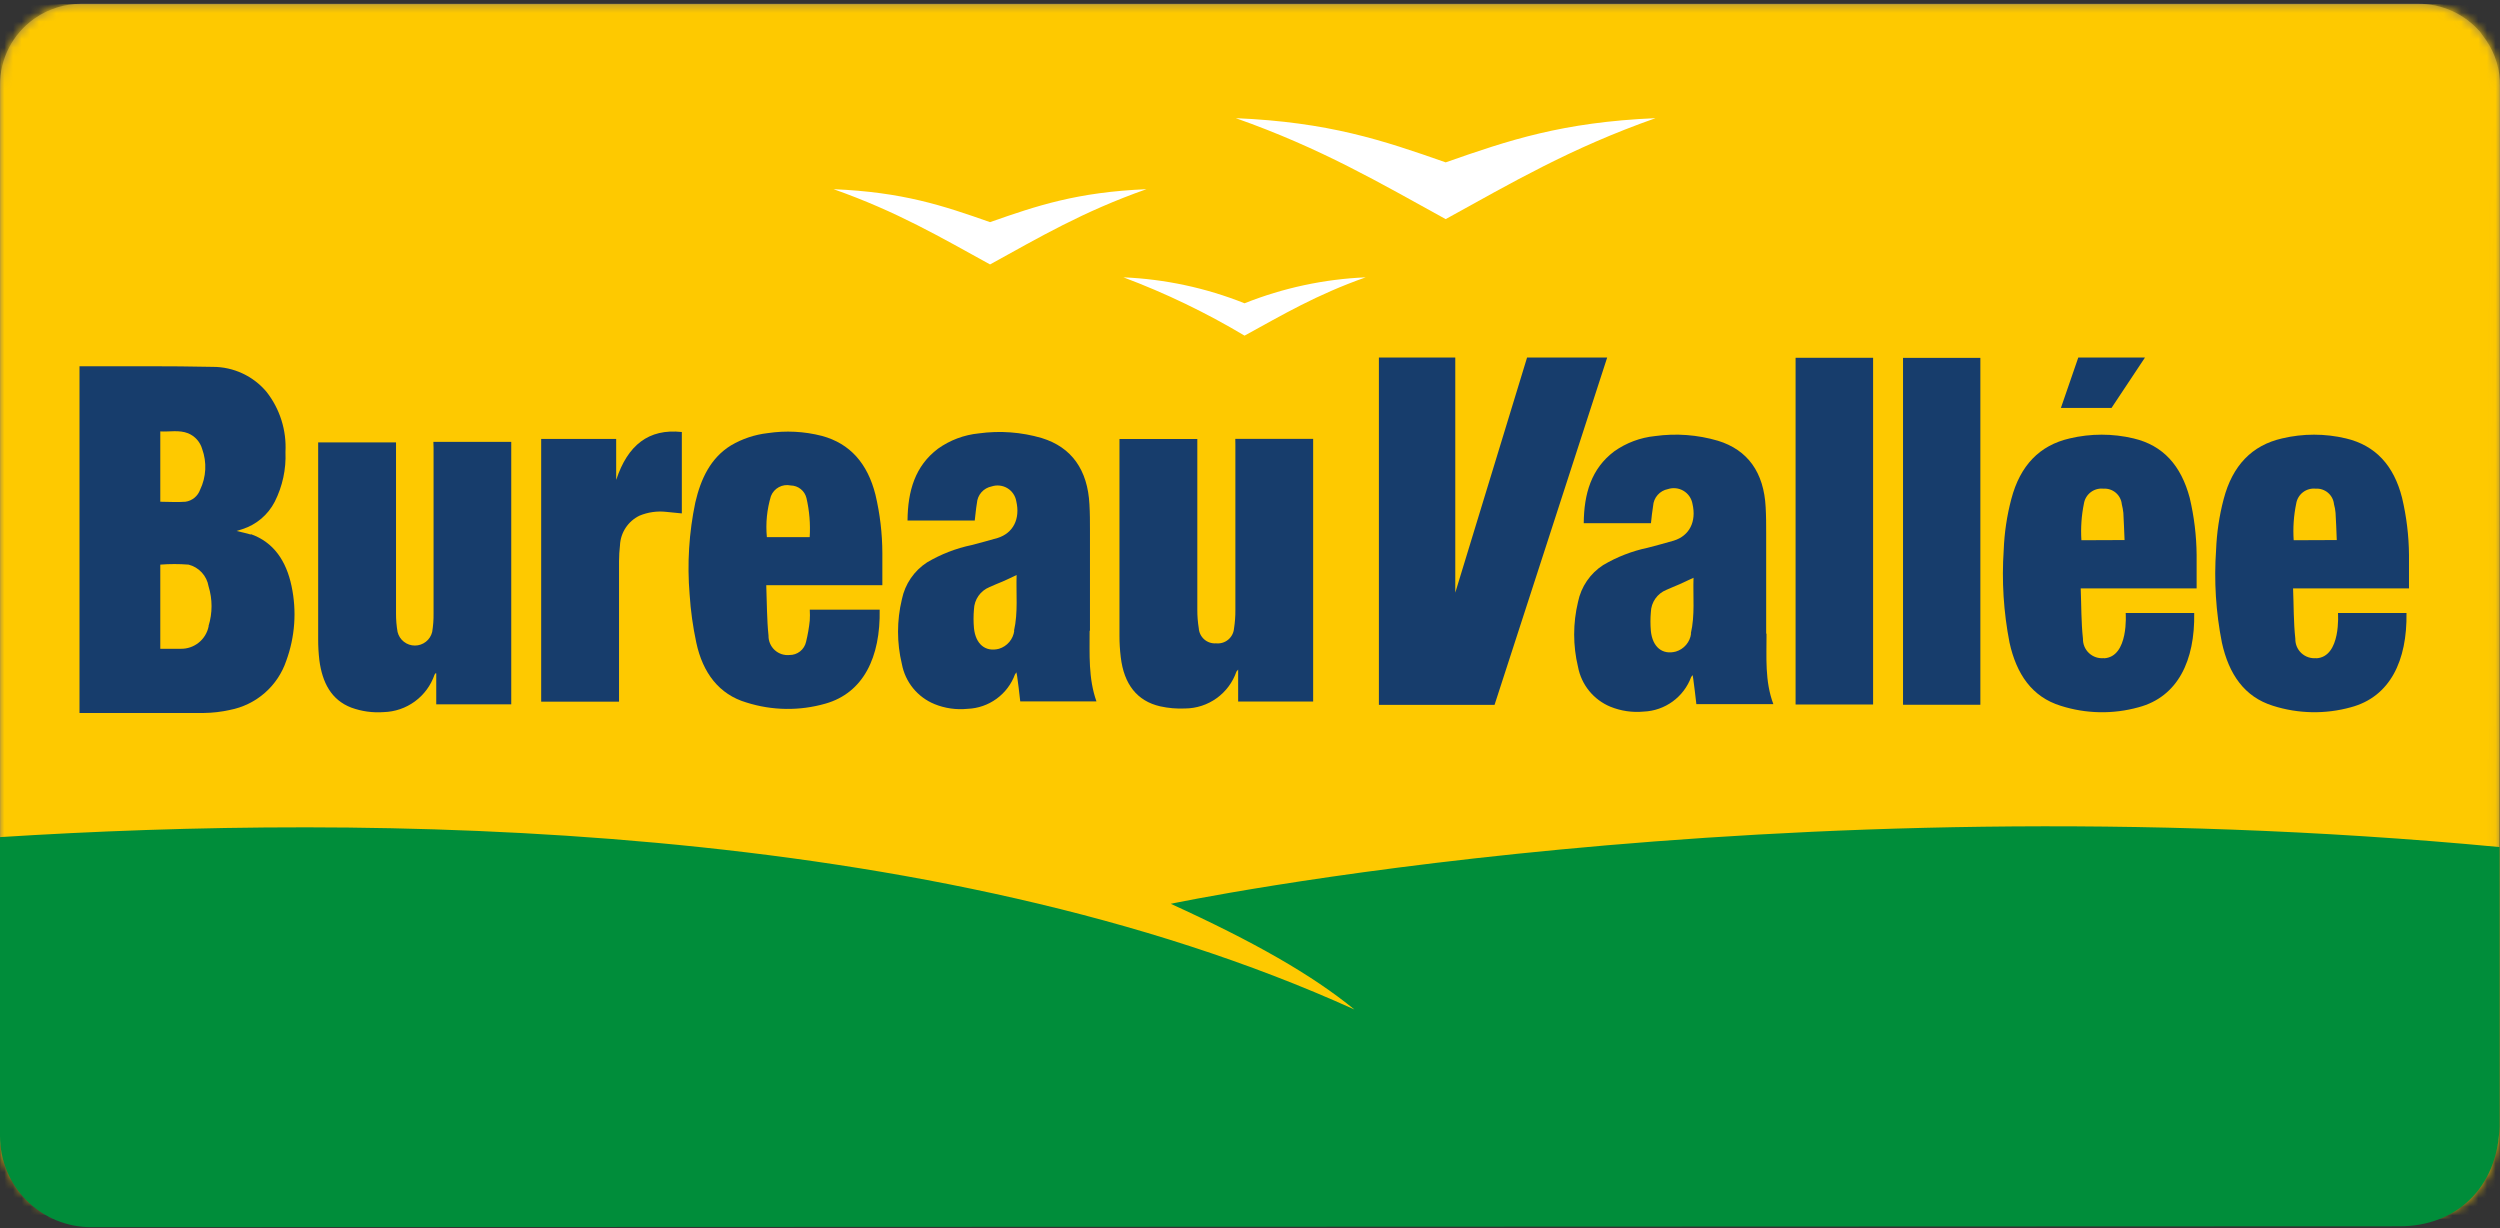
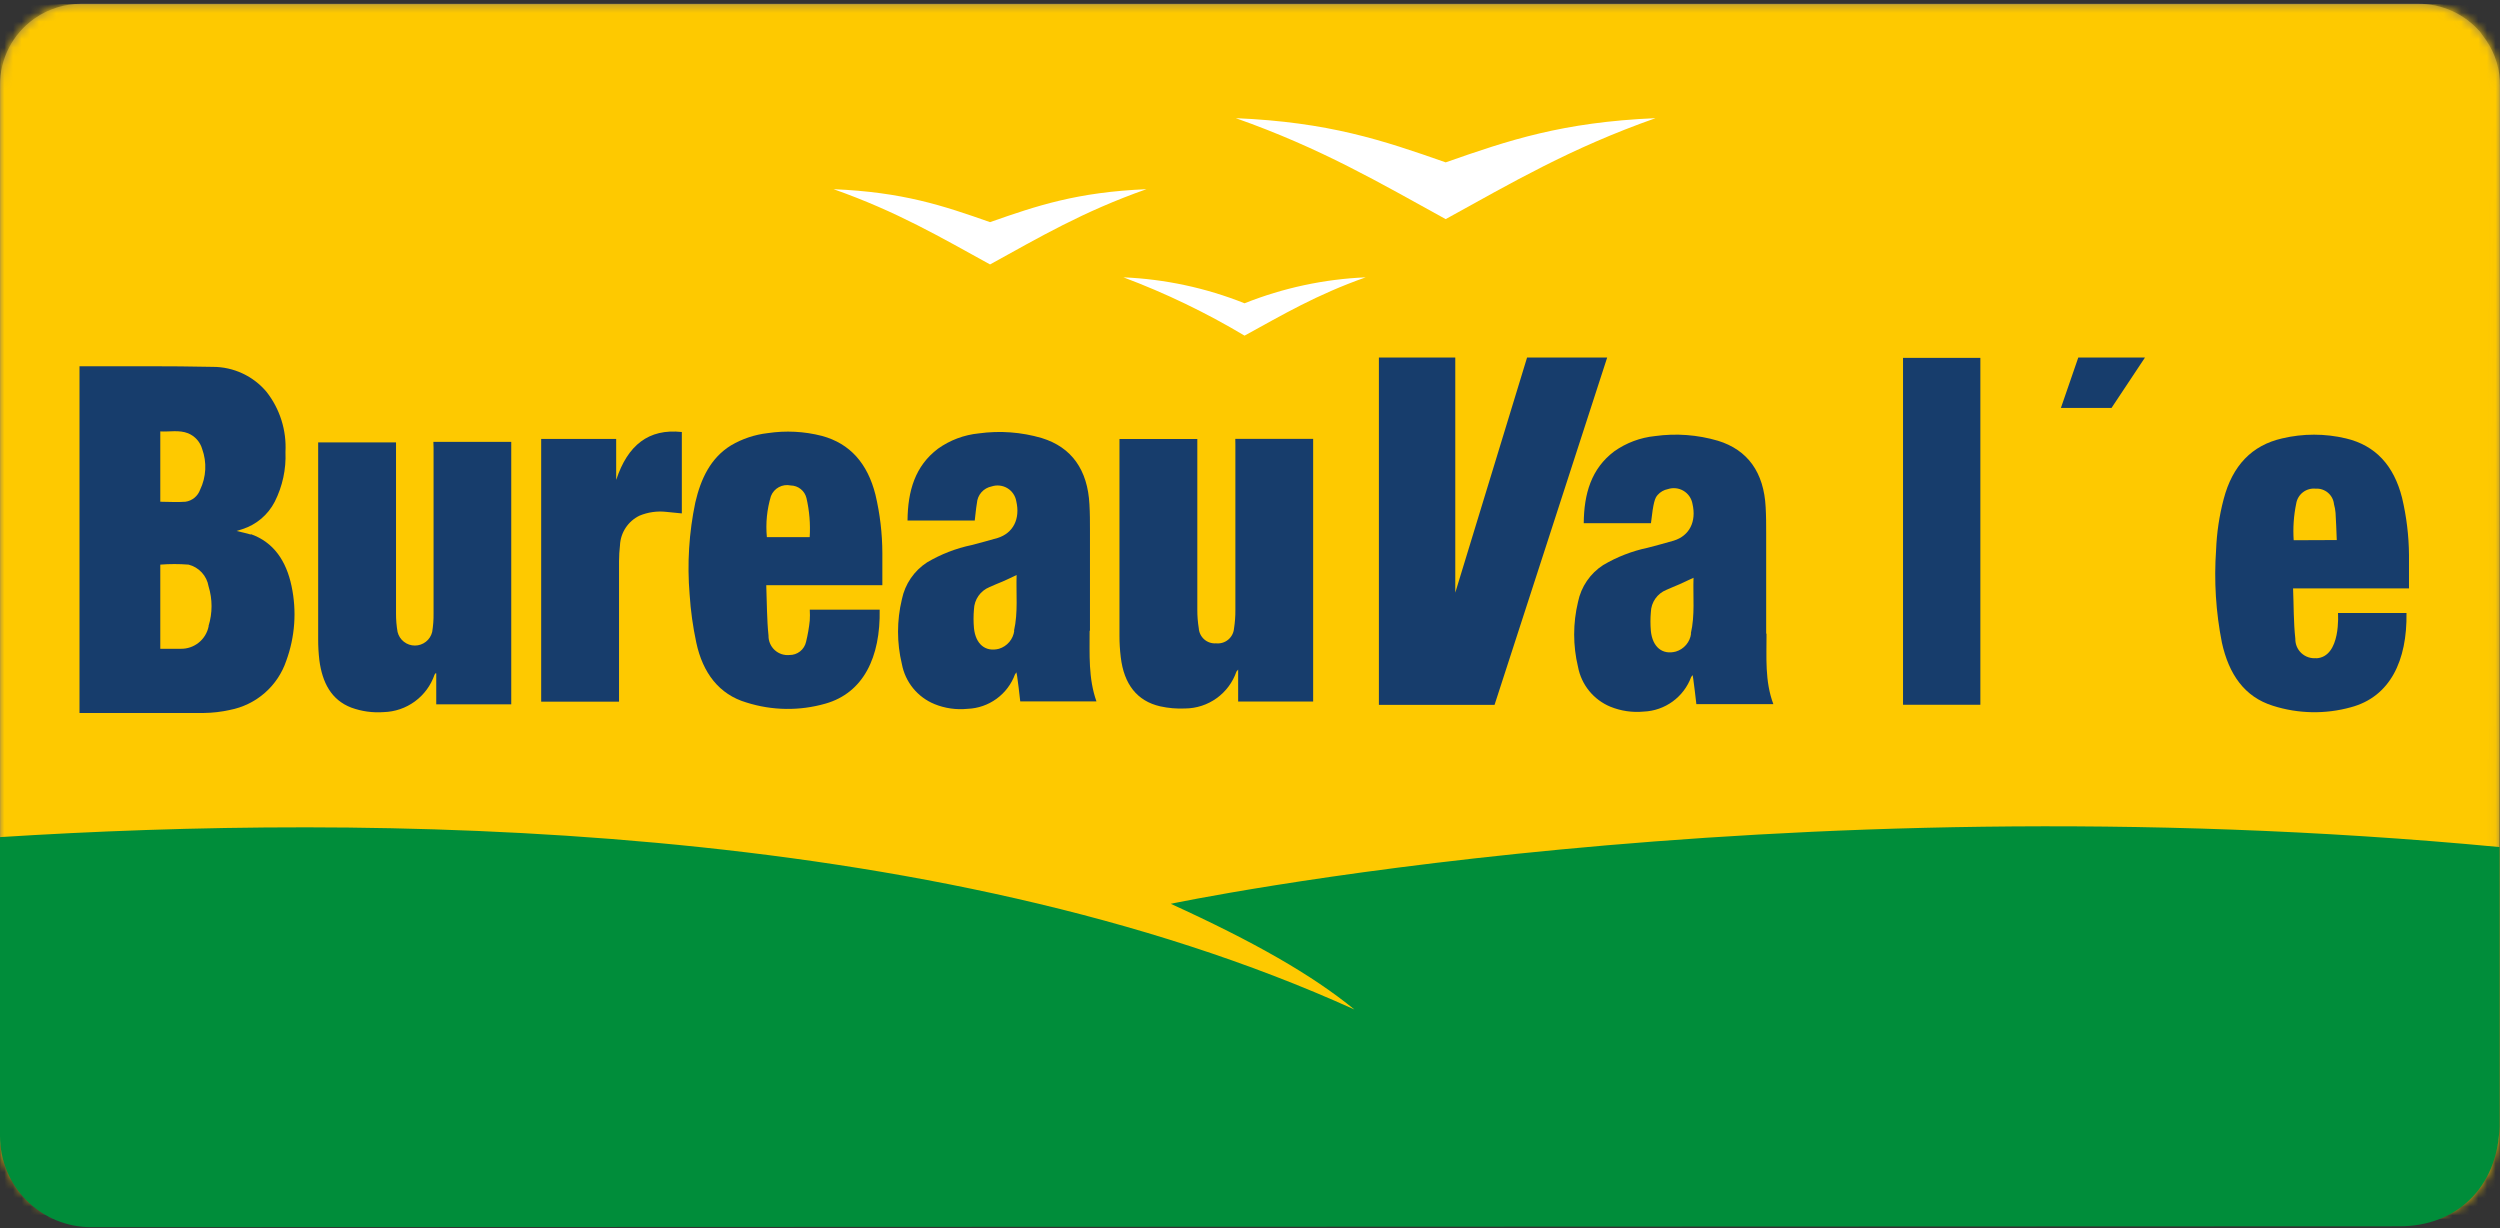
<svg xmlns="http://www.w3.org/2000/svg" width="289" height="142" viewBox="0 0 289 142" fill="none">
  <rect x="0" y="0" width="289" height="142" fill="#333333" stroke="none" />
  <path d="M4.05 2.1L3.92 2.19C2.697 3.063 1.702 4.217 1.02 5.556C0.337 6.894 -0.012 8.378 8.20403e-05 9.88V131.06C-0.006 132.699 0.414 134.312 1.22 135.74C1.466 136.18 1.74 136.605 2.04 137.01C2.922 138.211 4.076 139.187 5.407 139.858C6.739 140.529 8.209 140.876 9.7 140.87L279.41 140.78C281.634 140.801 283.791 140.024 285.49 138.59C285.849 138.223 286.183 137.832 286.49 137.42C287.97 135.72 288.63 132.79 288.89 131.23L289 9.94C289.022 8.074 288.474 6.246 287.43 4.7C287.21 4.38 286.97 4.06 286.71 3.7C285.821 2.669 284.719 1.843 283.479 1.28C282.239 0.717 280.892 0.43 279.53 0.44H9.35C7.457 0.448 5.61 1.027 4.05 2.1Z" fill="#938152" />
  <mask id="mask0_73_28" style="mask-type:luminance" maskUnits="userSpaceOnUse" x="-1" y="0" width="291" height="141">
    <path d="M4.05 2.1L3.92 2.19C2.697 3.063 1.702 4.217 1.02 5.556C0.337 6.894 -0.012 8.378 8.20403e-05 9.88V131.06C-0.006 132.699 0.414 134.312 1.22 135.74C1.466 136.18 1.74 136.605 2.04 137.01C2.922 138.211 4.076 139.187 5.407 139.858C6.739 140.529 8.209 140.876 9.7 140.87L279.41 140.78C281.634 140.801 283.791 140.024 285.49 138.59C285.849 138.223 286.183 137.832 286.49 137.42C287.97 135.72 288.63 132.79 288.89 131.23L289 9.94C289.022 8.074 288.474 6.246 287.43 4.7C287.21 4.38 286.97 4.06 286.71 3.7C285.821 2.669 284.719 1.843 283.479 1.28C282.239 0.717 280.892 0.43 279.53 0.44H9.35C7.457 0.448 5.61 1.027 4.05 2.1Z" fill="white" />
  </mask>
  <g mask="url(#mask0_73_28)">
    <path d="M288.98 0.49H0.02V140.87H288.98V0.49Z" fill="#FEC900" />
  </g>
  <path d="M0 96.77C42.33 94.09 107.77 94.56 156.57 116.7C151.68 112.7 144.99 108.88 135.34 104.48C135.34 104.48 204.34 89.92 288.95 97.92V130.22C288.72 137.46 283.79 141.75 277.42 141.76L10.54 141.86C9.157 141.863 7.787 141.592 6.508 141.065C5.229 140.537 4.067 139.763 3.088 138.786C2.109 137.809 1.333 136.648 0.803 135.37C0.273 134.093 -2.49964e-06 132.723 0 131.34V96.77Z" fill="#008D3A" />
  <path d="M167.12 18.77C159.8 16.2 153.61 14.12 142.86 13.66C152.75 17.15 159.48 21.13 167.12 25.33C174.76 21.13 181.49 17.15 191.38 13.66C180.63 14.12 174.44 16.2 167.12 18.77Z" fill="white" />
  <path d="M114.45 25.68C108.99 23.76 104.38 22.21 96.36 21.87C103.73 24.47 108.75 27.44 114.45 30.57C120.14 27.44 125.16 24.47 132.53 21.87C124.53 22.21 119.91 23.76 114.45 25.68Z" fill="white" />
  <path d="M143.87 35.06C139.406 33.279 134.672 32.265 129.87 32.06C134.73 33.882 139.415 36.138 143.87 38.8C148.29 36.38 152.18 34.07 157.87 32.06C153.068 32.266 148.335 33.28 143.87 35.06Z" fill="white" />
  <path d="M176.53 41.33L168.23 68.51V41.33H159.4V81.48H163.5H168.23H172.77L185.79 41.33H176.53Z" fill="#173D6C" />
  <path d="M267.76 76.08C267.45 76.111 267.136 76.076 266.841 75.977C266.545 75.878 266.274 75.717 266.045 75.506C265.816 75.294 265.635 75.036 265.513 74.749C265.392 74.461 265.333 74.152 265.34 73.84C265.13 71.93 265.16 69.99 265.08 68.02H278.48C278.48 67.82 278.48 67.65 278.48 67.49C278.48 66.37 278.48 65.26 278.48 64.15C278.46 61.927 278.191 59.713 277.68 57.55C276.73 53.8 274.6 51.49 271.19 50.68C268.764 50.105 266.236 50.105 263.81 50.68C260.32 51.48 258.08 53.81 257.06 57.68C256.551 59.605 256.256 61.58 256.18 63.57C255.927 67.154 256.152 70.755 256.85 74.28C257.65 77.92 259.44 80.56 262.76 81.59C265.68 82.519 268.807 82.578 271.76 81.76C276.3 80.55 278.28 76.36 278.19 70.86H270.27C270.27 70.86 270.66 75.96 267.75 76.1M265.15 62.45C265.055 61.033 265.153 59.61 265.44 58.22C265.522 57.698 265.801 57.228 266.22 56.906C266.638 56.584 267.165 56.435 267.69 56.49C268.208 56.456 268.719 56.625 269.114 56.961C269.51 57.297 269.759 57.773 269.81 58.29C269.903 58.616 269.964 58.952 269.99 59.29C270.05 60.29 270.09 61.35 270.13 62.43L265.15 62.45Z" fill="#173D6C" />
-   <path d="M216.53 41.36H207.57V81.44H216.53V41.36Z" fill="#173D6C" />
  <path d="M228.93 41.37H219.99V81.47H228.93V41.37Z" fill="#173D6C" />
  <path d="M247.96 41.33H240.25L238.24 47.16H244.09L247.96 41.33Z" fill="#173D6C" />
-   <path d="M243.21 76.08C242.9 76.111 242.586 76.076 242.291 75.977C241.995 75.878 241.724 75.717 241.495 75.506C241.266 75.294 241.085 75.036 240.963 74.749C240.842 74.461 240.783 74.152 240.79 73.84C240.58 71.93 240.61 69.99 240.53 68.02H253.93C253.93 67.82 253.93 67.65 253.93 67.49C253.93 66.37 253.93 65.26 253.93 64.15C253.91 61.927 253.641 59.713 253.13 57.55C252.13 53.8 250.05 51.49 246.64 50.68C244.214 50.105 241.686 50.105 239.26 50.68C235.77 51.48 233.53 53.81 232.51 57.68C232.001 59.605 231.706 61.58 231.63 63.57C231.387 67.154 231.612 70.754 232.3 74.28C233.1 77.92 234.89 80.56 238.22 81.59C241.14 82.522 244.267 82.581 247.22 81.76C251.76 80.55 253.75 76.36 253.65 70.86H245.73C245.73 70.86 246.12 75.96 243.21 76.1M240.61 62.45C240.52 61.033 240.618 59.611 240.9 58.22C240.982 57.698 241.261 57.228 241.68 56.906C242.098 56.584 242.625 56.435 243.15 56.49C243.67 56.454 244.183 56.621 244.581 56.958C244.978 57.294 245.229 57.772 245.28 58.29C245.364 58.618 245.424 58.953 245.46 59.29C245.52 60.29 245.55 61.35 245.6 62.43L240.61 62.45Z" fill="#173D6C" />
-   <path d="M204.17 73.27C204.17 69.41 204.17 65.55 204.17 61.69C204.17 60.69 204.17 59.69 204.11 58.63C203.91 54.63 202.05 52.01 198.59 50.95C196.232 50.257 193.754 50.073 191.32 50.41C189.62 50.582 187.994 51.192 186.6 52.18C183.95 54.18 183.11 57.07 183.08 60.48H190.85C190.93 59.78 190.99 59.11 191.1 58.48C191.129 58.013 191.313 57.569 191.623 57.217C191.933 56.866 192.35 56.628 192.81 56.54C193.108 56.442 193.424 56.409 193.736 56.444C194.048 56.479 194.349 56.58 194.618 56.742C194.887 56.903 195.119 57.12 195.297 57.379C195.475 57.637 195.595 57.931 195.65 58.24C196.13 60.3 195.3 61.94 193.48 62.5C192.48 62.8 191.48 63.05 190.48 63.32C188.666 63.701 186.926 64.377 185.33 65.32C184.585 65.8 183.944 66.424 183.444 67.156C182.945 67.888 182.596 68.712 182.42 69.58C181.825 72.051 181.825 74.629 182.42 77.1C182.613 78.118 183.057 79.072 183.712 79.875C184.367 80.678 185.212 81.306 186.17 81.7C187.387 82.192 188.704 82.384 190.01 82.26C191.218 82.21 192.384 81.803 193.361 81.092C194.338 80.38 195.082 79.394 195.5 78.26C195.55 78.181 195.606 78.108 195.67 78.04L195.74 78.48C195.84 79.14 195.99 80.48 196.1 81.4H205C204 78.73 204.22 75.97 204.21 73.23M195.49 73.23C195.432 73.712 195.235 74.167 194.922 74.538C194.61 74.909 194.195 75.181 193.73 75.32C192.18 75.73 191.03 74.81 190.84 72.94C190.775 72.215 190.775 71.485 190.84 70.76C190.856 70.204 191.034 69.665 191.352 69.208C191.67 68.752 192.114 68.398 192.63 68.19C193.13 67.96 193.63 67.77 194.15 67.54C194.67 67.31 195.15 67.08 195.77 66.79C195.7 68.97 195.95 71.12 195.46 73.23" fill="#173D6C" />
+   <path d="M204.17 73.27C204.17 69.41 204.17 65.55 204.17 61.69C204.17 60.69 204.17 59.69 204.11 58.63C203.91 54.63 202.05 52.01 198.59 50.95C196.232 50.257 193.754 50.073 191.32 50.41C189.62 50.582 187.994 51.192 186.6 52.18C183.95 54.18 183.11 57.07 183.08 60.48H190.85C191.129 58.013 191.313 57.569 191.623 57.217C191.933 56.866 192.35 56.628 192.81 56.54C193.108 56.442 193.424 56.409 193.736 56.444C194.048 56.479 194.349 56.58 194.618 56.742C194.887 56.903 195.119 57.12 195.297 57.379C195.475 57.637 195.595 57.931 195.65 58.24C196.13 60.3 195.3 61.94 193.48 62.5C192.48 62.8 191.48 63.05 190.48 63.32C188.666 63.701 186.926 64.377 185.33 65.32C184.585 65.8 183.944 66.424 183.444 67.156C182.945 67.888 182.596 68.712 182.42 69.58C181.825 72.051 181.825 74.629 182.42 77.1C182.613 78.118 183.057 79.072 183.712 79.875C184.367 80.678 185.212 81.306 186.17 81.7C187.387 82.192 188.704 82.384 190.01 82.26C191.218 82.21 192.384 81.803 193.361 81.092C194.338 80.38 195.082 79.394 195.5 78.26C195.55 78.181 195.606 78.108 195.67 78.04L195.74 78.48C195.84 79.14 195.99 80.48 196.1 81.4H205C204 78.73 204.22 75.97 204.21 73.23M195.49 73.23C195.432 73.712 195.235 74.167 194.922 74.538C194.61 74.909 194.195 75.181 193.73 75.32C192.18 75.73 191.03 74.81 190.84 72.94C190.775 72.215 190.775 71.485 190.84 70.76C190.856 70.204 191.034 69.665 191.352 69.208C191.67 68.752 192.114 68.398 192.63 68.19C193.13 67.96 193.63 67.77 194.15 67.54C194.67 67.31 195.15 67.08 195.77 66.79C195.7 68.97 195.95 71.12 195.46 73.23" fill="#173D6C" />
  <path d="M29 61.8C28.52 61.64 28 61.55 27.35 61.38L28.02 61.17C28.821 60.913 29.564 60.501 30.206 59.957C30.847 59.413 31.375 58.748 31.76 58C32.659 56.221 33.086 54.241 33 52.25C33.135 49.749 32.361 47.284 30.82 45.31C30.058 44.399 29.105 43.667 28.028 43.166C26.951 42.664 25.778 42.406 24.59 42.41C19.59 42.3 14.53 42.35 9.5 42.34C9.397 42.333 9.293 42.333 9.19 42.34V82.42H9.67C14.3 82.42 18.94 82.42 23.57 82.42C24.579 82.408 25.585 82.291 26.57 82.07C28.062 81.785 29.452 81.109 30.598 80.111C31.743 79.113 32.603 77.829 33.09 76.39C34.105 73.622 34.316 70.623 33.7 67.74C33.09 64.84 31.63 62.67 28.98 61.74M18.5 49.87C19.61 49.94 20.69 49.67 21.75 50.09C22.139 50.251 22.486 50.497 22.766 50.81C23.047 51.123 23.253 51.496 23.37 51.9C23.646 52.663 23.768 53.474 23.727 54.284C23.685 55.095 23.482 55.889 23.13 56.62C23.001 56.98 22.776 57.299 22.48 57.542C22.184 57.785 21.828 57.943 21.45 58C20.45 58.08 19.52 58 18.53 58C18.525 57.93 18.525 57.86 18.53 57.79C18.53 55.18 18.53 52.57 18.53 49.87M24.12 72.39C23.974 73.139 23.567 73.812 22.972 74.289C22.377 74.767 21.633 75.019 20.87 75C20.1 75 19.34 75 18.53 75V65.27C19.618 65.185 20.712 65.185 21.8 65.27C22.387 65.419 22.918 65.736 23.328 66.181C23.738 66.627 24.01 67.183 24.11 67.78C24.57 69.272 24.57 70.868 24.11 72.36" fill="#173D6C" />
  <path d="M50.12 51.81C50.12 58.17 50.12 64.53 50.12 70.88C50.132 71.61 50.079 72.34 49.96 73.06C49.85 73.507 49.593 73.904 49.23 74.188C48.868 74.472 48.42 74.626 47.96 74.626C47.499 74.626 47.052 74.472 46.69 74.188C46.327 73.904 46.07 73.507 45.96 73.06C45.835 72.344 45.775 71.617 45.78 70.89C45.78 64.55 45.78 58.217 45.78 51.89V51.14H36.78V51.75C36.78 59.117 36.78 66.49 36.78 73.87C36.776 74.695 36.823 75.52 36.92 76.34C37.26 78.9 38.29 80.91 40.61 81.8C41.806 82.236 43.081 82.413 44.35 82.32C45.654 82.285 46.915 81.852 47.966 81.08C49.017 80.308 49.807 79.233 50.23 78C50.254 77.941 50.288 77.887 50.33 77.84H50.43V81.42H59.1V51.08H50.1L50.12 51.81Z" fill="#173D6C" />
  <path d="M142.81 51.42C142.81 57.78 142.81 64.14 142.81 70.5C142.817 71.227 142.763 71.952 142.65 72.67C142.627 72.918 142.556 73.159 142.439 73.38C142.323 73.6 142.163 73.795 141.971 73.953C141.778 74.111 141.556 74.23 141.317 74.301C141.078 74.373 140.828 74.396 140.58 74.37C140.335 74.389 140.088 74.359 139.855 74.282C139.621 74.206 139.405 74.083 139.219 73.922C139.033 73.761 138.881 73.565 138.771 73.345C138.661 73.125 138.596 72.885 138.58 72.64C138.463 71.919 138.406 71.19 138.41 70.46C138.41 64.12 138.41 57.79 138.41 51.46V50.75H129.41V51.32C129.41 58.713 129.41 66.107 129.41 73.5C129.41 74.326 129.46 75.15 129.56 75.97C129.93 79.1 131.45 81.04 134.11 81.65C135.061 81.862 136.036 81.946 137.01 81.9C138.316 81.889 139.586 81.473 140.646 80.71C141.707 79.947 142.504 78.875 142.93 77.64C142.93 77.64 143.01 77.55 143.13 77.4V81.1H151.8V50.73H142.8L142.81 51.42Z" fill="#173D6C" />
  <path d="M101.2 57.18C100.29 53.58 98.27 51.27 95.01 50.39C92.962 49.864 90.83 49.756 88.74 50.07C87.243 50.241 85.798 50.725 84.5 51.49C82.16 52.93 81.02 55.32 80.38 58.08C79.646 61.576 79.424 65.16 79.72 68.72C79.84 70.59 80.098 72.448 80.49 74.28C81.24 77.79 83.13 80.28 86.29 81.21C89.254 82.152 92.43 82.197 95.42 81.34C99.82 80.09 101.79 75.96 101.69 70.48H93.61C93.635 70.896 93.635 71.314 93.61 71.73C93.523 72.562 93.379 73.387 93.18 74.2C93.083 74.635 92.84 75.024 92.49 75.301C92.14 75.578 91.706 75.726 91.26 75.72C90.95 75.75 90.637 75.713 90.342 75.614C90.047 75.514 89.777 75.353 89.548 75.142C89.32 74.93 89.139 74.673 89.016 74.387C88.894 74.1 88.834 73.791 88.84 73.48C88.64 71.57 88.66 69.63 88.58 67.65H102C102 66.36 102 65.16 102 63.95C101.995 61.67 101.726 59.398 101.2 57.18ZM93.6 62.09H88.65C88.498 60.495 88.658 58.885 89.12 57.35C89.293 56.906 89.618 56.538 90.038 56.312C90.458 56.087 90.944 56.019 91.41 56.12C91.834 56.127 92.243 56.275 92.573 56.542C92.903 56.808 93.134 57.177 93.23 57.59C93.57 59.064 93.695 60.58 93.6 62.09Z" fill="#173D6C" />
  <path d="M71.23 55.43V50.74H62.56V81.11H71.56V64.88C71.562 64.265 71.599 63.651 71.67 63.04C71.701 62.317 71.928 61.617 72.326 61.013C72.724 60.409 73.278 59.924 73.93 59.61C74.9 59.207 75.956 59.056 77 59.17L78.82 59.35V49.94C74.97 49.52 72.56 51.48 71.25 55.43" fill="#173D6C" />
  <path d="M126 72.91C126 69.05 126 65.18 126 61.32C126 60.32 126 59.32 125.94 58.32C125.74 54.32 123.88 51.7 120.43 50.64C118.069 49.947 115.588 49.764 113.15 50.1C111.449 50.268 109.822 50.878 108.43 51.87C105.78 53.87 104.94 56.76 104.91 60.17H112.68C112.77 59.47 112.82 58.8 112.93 58.17C112.96 57.703 113.143 57.258 113.453 56.907C113.763 56.556 114.18 56.318 114.64 56.23C114.938 56.132 115.254 56.099 115.566 56.134C115.878 56.169 116.179 56.27 116.448 56.431C116.718 56.593 116.949 56.81 117.127 57.069C117.305 57.327 117.426 57.621 117.48 57.93C117.96 59.98 117.13 61.63 115.32 62.19C114.32 62.49 113.32 62.74 112.32 63.01C110.506 63.391 108.766 64.067 107.17 65.01C106.426 65.491 105.786 66.116 105.287 66.847C104.787 67.579 104.438 68.402 104.26 69.27C103.664 71.738 103.664 74.312 104.26 76.78C104.454 77.801 104.899 78.757 105.555 79.562C106.212 80.367 107.059 80.995 108.02 81.39C109.233 81.884 110.548 82.073 111.85 81.94C113.059 81.894 114.227 81.489 115.205 80.776C116.182 80.064 116.926 79.077 117.34 77.94C117.39 77.861 117.447 77.788 117.51 77.72C117.51 77.91 117.57 78.04 117.58 78.16C117.69 78.82 117.83 80.16 117.94 81.08H126.75C125.8 78.41 125.97 75.64 125.96 72.91M117.25 72.91C117.188 73.392 116.988 73.846 116.674 74.216C116.36 74.587 115.945 74.859 115.48 75C113.93 75.4 112.78 74.48 112.59 72.61C112.525 71.888 112.525 71.162 112.59 70.44C112.609 69.885 112.788 69.346 113.105 68.89C113.423 68.434 113.866 68.08 114.38 67.87C114.88 67.64 115.38 67.44 115.91 67.22C116.44 67 116.91 66.75 117.52 66.47C117.45 68.65 117.7 70.8 117.22 72.91" fill="#173D6C" />
</svg>